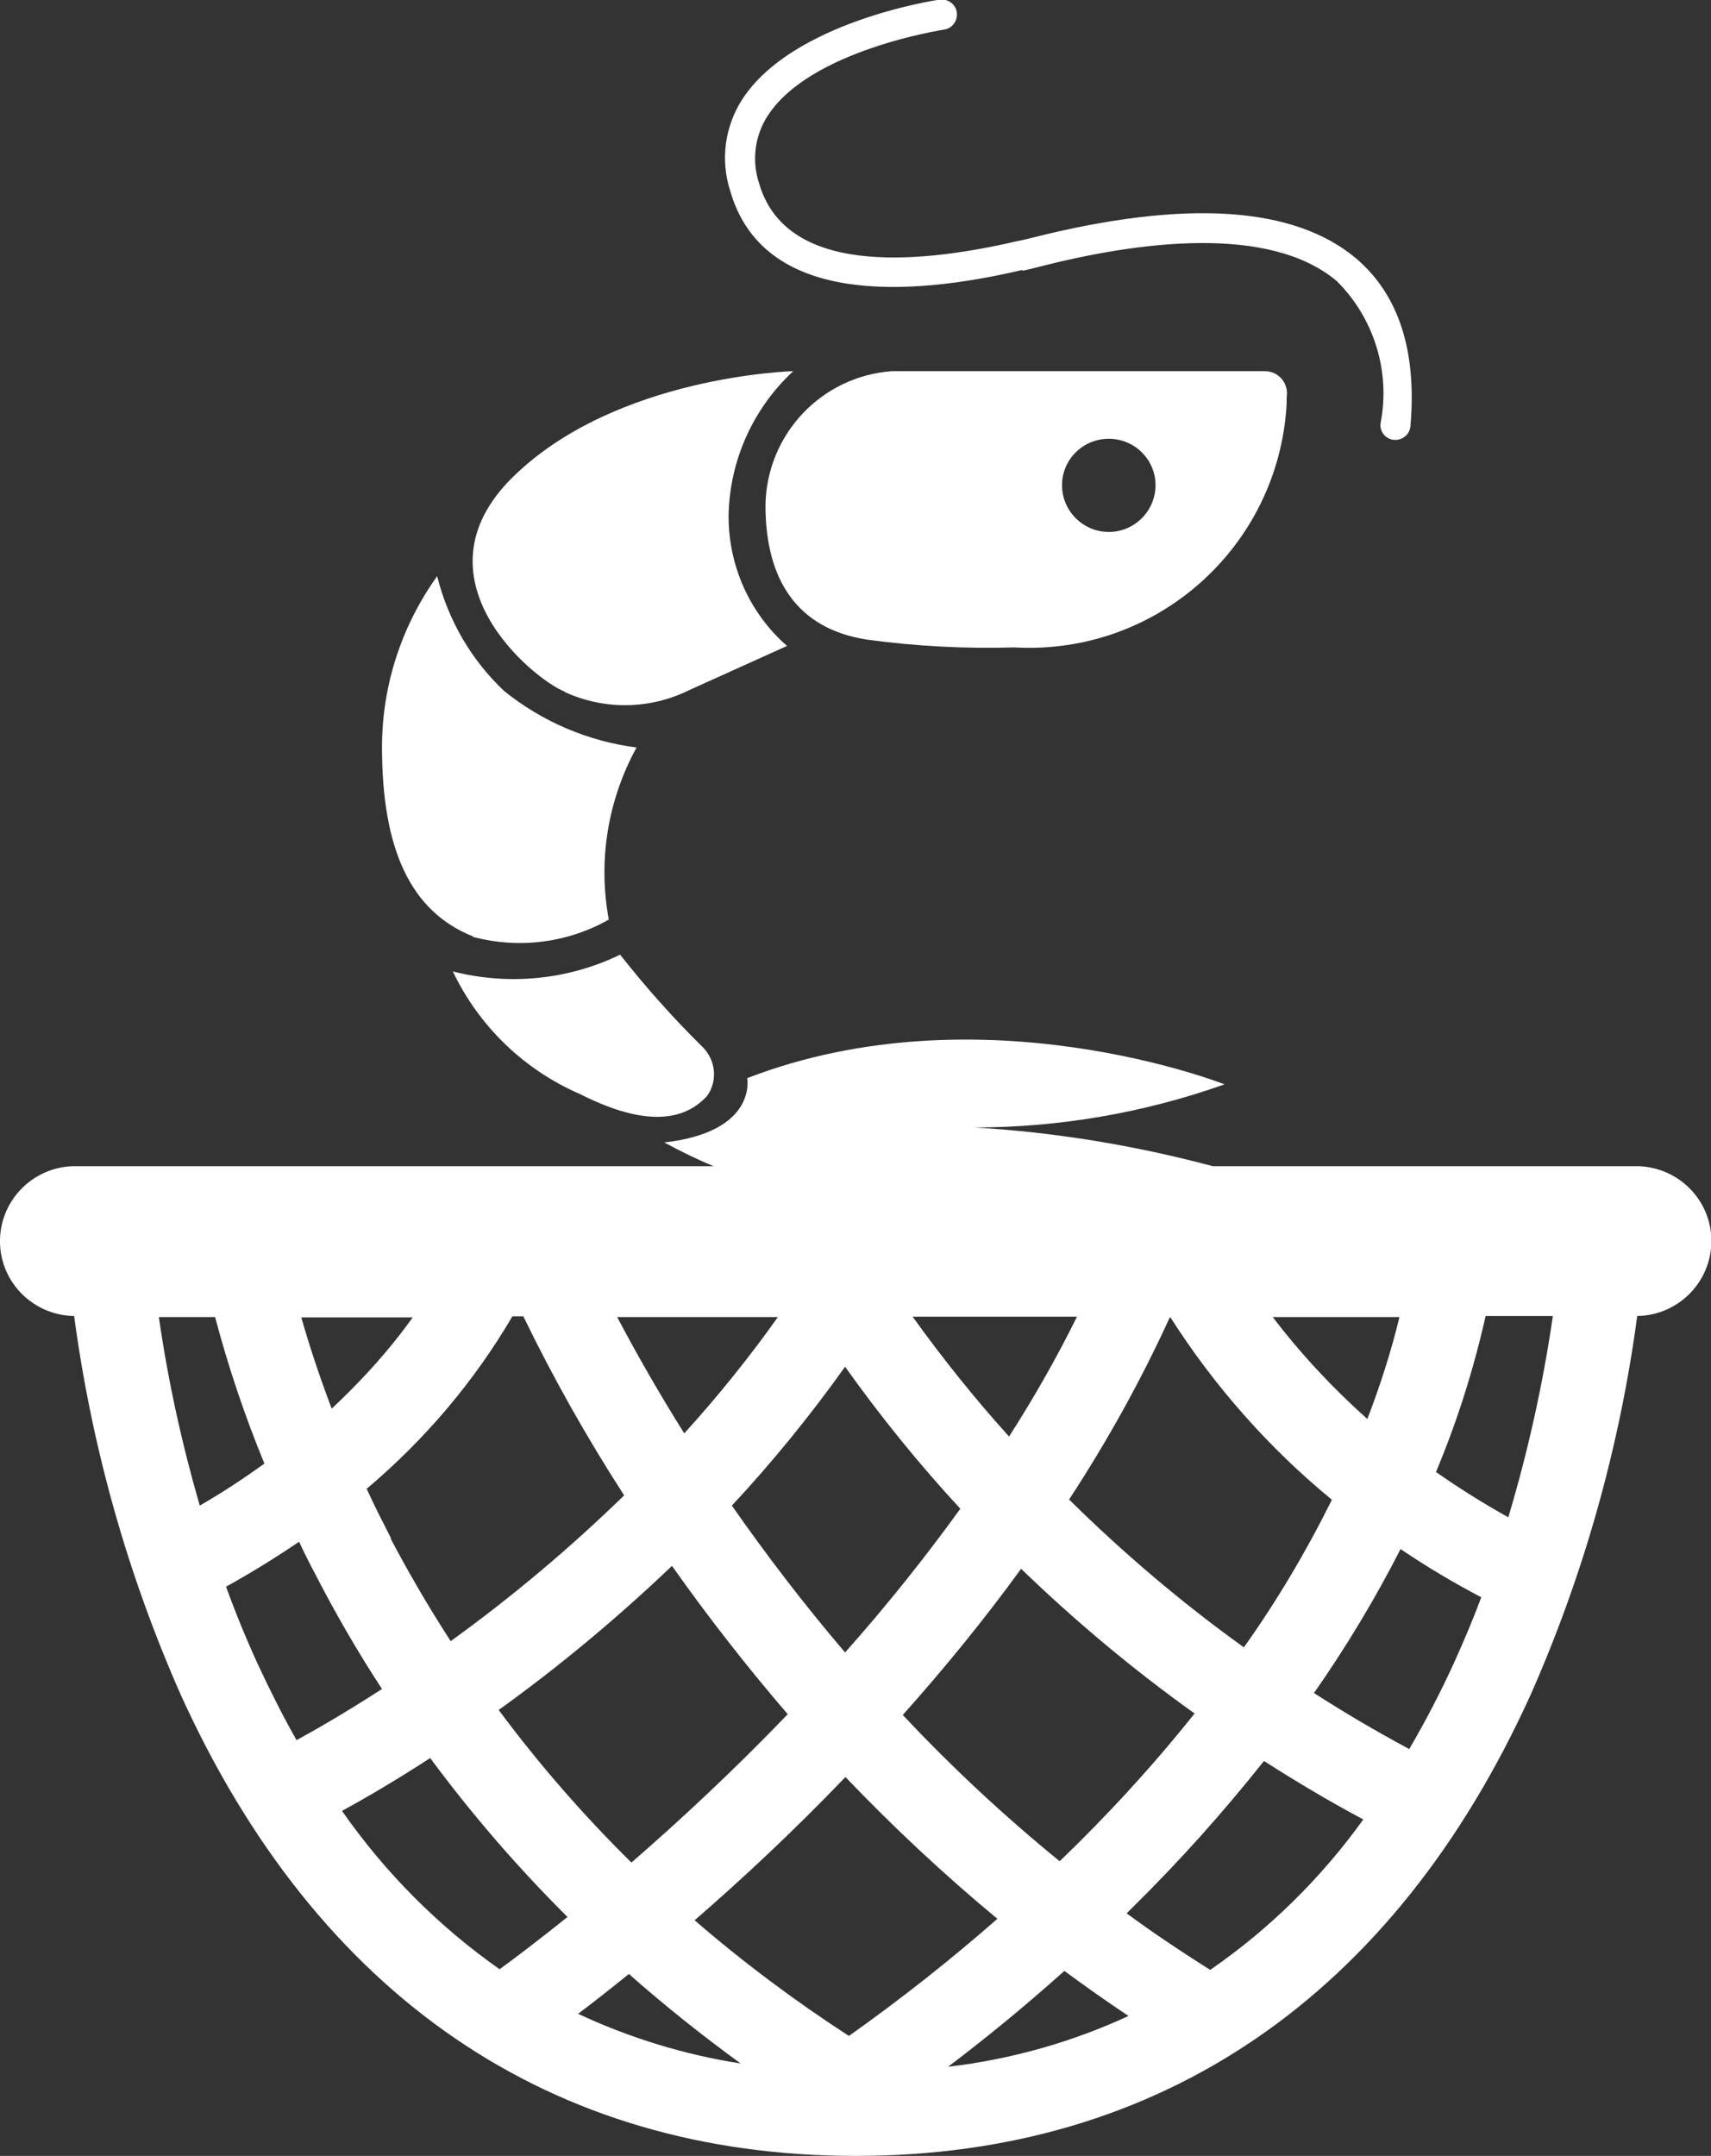
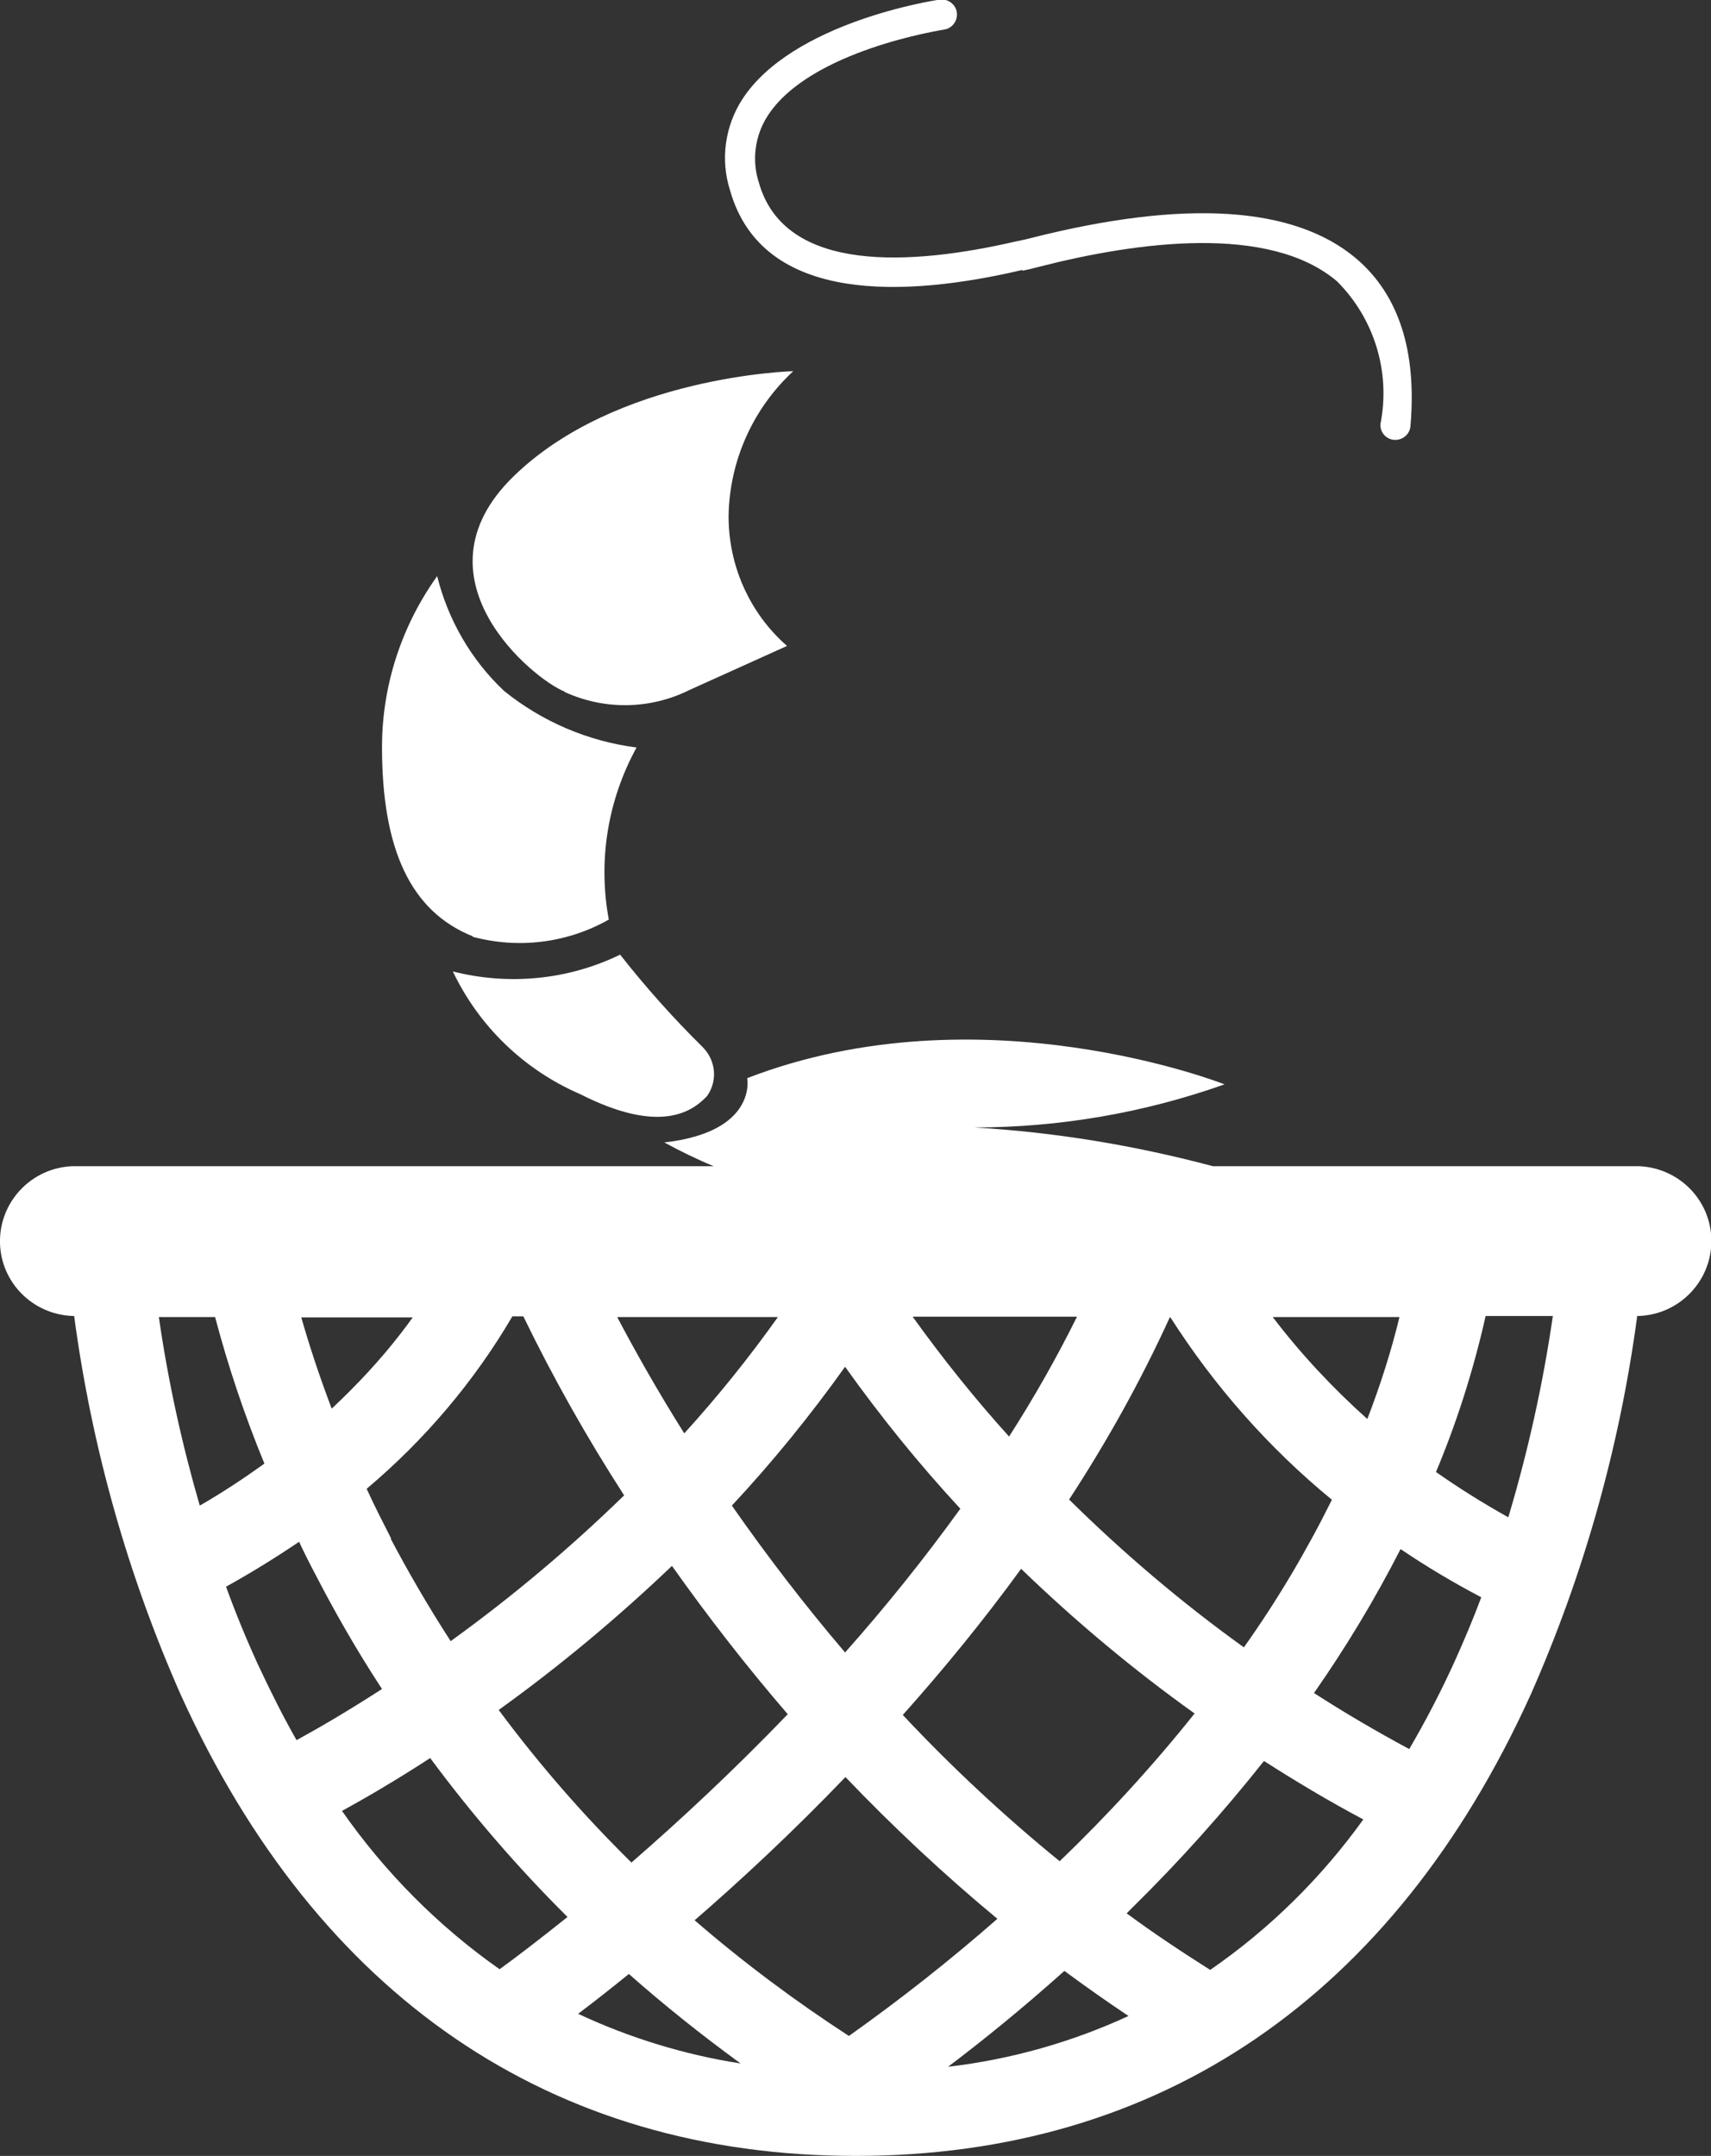
<svg xmlns="http://www.w3.org/2000/svg" id="Ebene_2" viewBox="0 0 46.85 59.01">
  <rect x="0" y="0" width="46.85" height="59.01" fill="#333333" stroke="none" />
  <g id="Ebene_1-2">
    <g id="Gruppe_500">
      <path id="Pfad_1336" d="m44.87,31.92h-11.66c-2.14-.57-4.32-.93-6.53-1.06,2.33,0,4.65-.4,6.85-1.18,0,0-6.67-2.64-13.07-.17,0,0,.29,1.47-2.27,1.76.44.24.89.46,1.35.65H1.99c-1.13.04-2.02.98-1.99,2.11.03,1.08.9,1.95,1.99,1.99h.04c.48,3.58,1.46,7.07,2.92,10.37,3.75,8.26,10.14,12.62,18.48,12.62s14.73-4.36,18.48-12.62c1.46-3.3,2.44-6.79,2.92-10.37h.04c1.13-.04,2.02-.98,1.99-2.11-.03-1.08-.9-1.95-1.99-1.99m-15.86,19.02c-1.52-1.24-2.95-2.57-4.29-4,1.1-1.23,2.2-2.57,3.24-4,1.48,1.43,3.07,2.76,4.75,3.96-1.14,1.43-2.38,2.78-3.69,4.04m-5.77,4.79c-1.48-.96-2.9-2.02-4.23-3.17,1.26-1.09,2.68-2.41,4.13-3.92,1.31,1.37,2.7,2.67,4.16,3.88-1.3,1.14-2.66,2.21-4.07,3.21m5.91-1.78c.57.42,1.15.83,1.75,1.23-1.56.72-3.23,1.19-4.94,1.39.94-.71,2.03-1.59,3.18-2.62m-8.86,2.53c-1.54-.24-3.04-.7-4.45-1.36.4-.3.87-.67,1.39-1.09.94.83,1.96,1.65,3.06,2.45m-6.62-9.68c1.67-1.2,3.25-2.52,4.74-3.94.99,1.4,2.05,2.76,3.17,4.06-1.52,1.58-2.99,2.94-4.28,4.06-1.32-1.3-2.53-2.69-3.63-4.17m-2.95-4.7c-.24-.47-.47-.92-.67-1.36,1.59-1.34,2.94-2.93,3.99-4.72h.3c.82,1.69,1.74,3.32,2.76,4.9-1.48,1.44-3.07,2.78-4.75,3.99-.64-.99-1.18-1.93-1.64-2.8m16.93-2.8c-.94-1.04-1.82-2.14-2.64-3.28h4.5c-.56,1.13-1.18,2.22-1.86,3.28m-1.33,1.97c-.99,1.37-2.04,2.68-3.16,3.94-1.1-1.29-2.13-2.63-3.1-4.02,1.12-1.2,2.15-2.47,3.1-3.8.97,1.36,2.02,2.66,3.16,3.89m-7.56-2.06c-.76-1.21-1.37-2.3-1.84-3.19h4.4c-.79,1.11-1.65,2.18-2.57,3.19m-9.65-.69c-.36-.95-.63-1.79-.83-2.49h3.05c-.1.14-.21.29-.32.43-.57.74-1.21,1.42-1.89,2.06m20.18,2.5c1.04-1.59,1.97-3.26,2.76-4.99h.02c1.2,1.88,2.69,3.57,4.42,4.99-.7,1.41-1.5,2.76-2.41,4.04-1.7-1.22-3.3-2.58-4.79-4.05m5.58-4.99h3.47c-.23.95-.53,1.88-.88,2.79-.95-.85-1.82-1.78-2.59-2.79m-28.96,0c.36,1.36.81,2.7,1.35,4.01-.57.41-1.16.8-1.77,1.15-.49-1.69-.87-3.42-1.12-5.16h1.55Zm.3,7.38c.72-.4,1.38-.81,2-1.23.14.3.29.6.45.9.5.97,1.1,2.03,1.82,3.13-.96.62-1.77,1.09-2.34,1.4-.38-.67-.73-1.37-1.07-2.1-.32-.7-.61-1.41-.86-2.1m3.17,6.14c.62-.34,1.45-.82,2.42-1.45,1.14,1.54,2.4,3,3.76,4.35-.79.63-1.43,1.12-1.86,1.43-1.68-1.18-3.14-2.65-4.32-4.34m23.78,4.36c-.79-.5-1.56-1.01-2.29-1.55l.17-.17c1.28-1.26,2.47-2.59,3.59-4,.86.55,1.76,1.09,2.72,1.6-1.15,1.6-2.56,2.99-4.18,4.11m5.43-6.04c-.91-.49-1.78-1-2.6-1.53.88-1.26,1.67-2.57,2.37-3.94.71.48,1.45.92,2.21,1.32-.22.59-.47,1.18-.74,1.78-.37.81-.78,1.6-1.23,2.37m2.71-6.34c-.68-.38-1.34-.79-1.98-1.24.58-1.38,1.03-2.81,1.36-4.27h1.84c-.27,1.86-.68,3.71-1.22,5.51" fill="#fff" />
      <path id="Pfad_1337" d="m15.46,18.94c1.09.5,2.34.48,3.41-.05,1.42-.64,2.68-1.21,2.68-1.21-1.03-.9-1.61-2.21-1.6-3.58.03-1.5.67-2.92,1.77-3.94,0,0-4.84.12-7.67,2.89s.55,5.54,1.41,5.88" fill="#fff" />
      <path id="Pfad_1338" d="m12.94,25.64c1.26.34,2.6.17,3.73-.47-.3-1.61-.03-3.27.76-4.71-1.33-.17-2.59-.71-3.63-1.55-.9-.85-1.53-1.94-1.83-3.14-.98,1.37-1.51,3-1.51,4.68,0,2.79.78,4.5,2.49,5.18" fill="#fff" />
      <path id="Pfad_1339" d="m16.98,26.13c-1.42.69-3.04.85-4.58.46.72,1.51,1.96,2.7,3.49,3.36,2.15,1.09,3.05.5,3.47.05.3-.42.24-.99-.13-1.35-.8-.79-1.55-1.63-2.25-2.52" fill="#fff" />
-       <path id="Pfad_1340" d="m24.42,10.16c-1.93.14-3.43,1.73-3.46,3.67,0,2.03.86,3.39,2.8,3.68,1.33.18,2.68.25,4.02.21,3.9.22,7.23-2.76,7.45-6.66,0-.1,0-.19.01-.29,0-.34-.27-.61-.6-.61,0,0,0,0,0,0h-10.21Zm5.94,4.4c-.7,0-1.28-.57-1.28-1.28,0-.7.57-1.27,1.28-1.27s1.28.57,1.28,1.27-.57,1.28-1.28,1.28h0" fill="#fff" />
      <path id="Pfad_1341" d="m28,7.41l.18-.04c.06-.01.15-.04.28-.07,2.7-.69,6.3-1.17,8.15.4,1.02,1.02,1.47,2.48,1.19,3.9-.02.23.15.42.37.44h.04c.21,0,.39-.16.41-.37.18-2.06-.32-3.6-1.48-4.59-1.7-1.44-4.69-1.63-8.89-.57-.11.03-.2.05-.25.06l-.19.04c-2.82.65-6.32.9-7.03-1.61-.2-.61-.11-1.29.24-1.83,1.16-1.8,4.79-2.35,4.83-2.36.22-.03.38-.24.35-.47-.03-.22-.24-.38-.47-.35-.16.02-4.03.62-5.4,2.72-.48.74-.61,1.66-.34,2.5.89,3.14,4.84,2.92,8,2.18" fill="#fff" />
    </g>
  </g>
</svg>